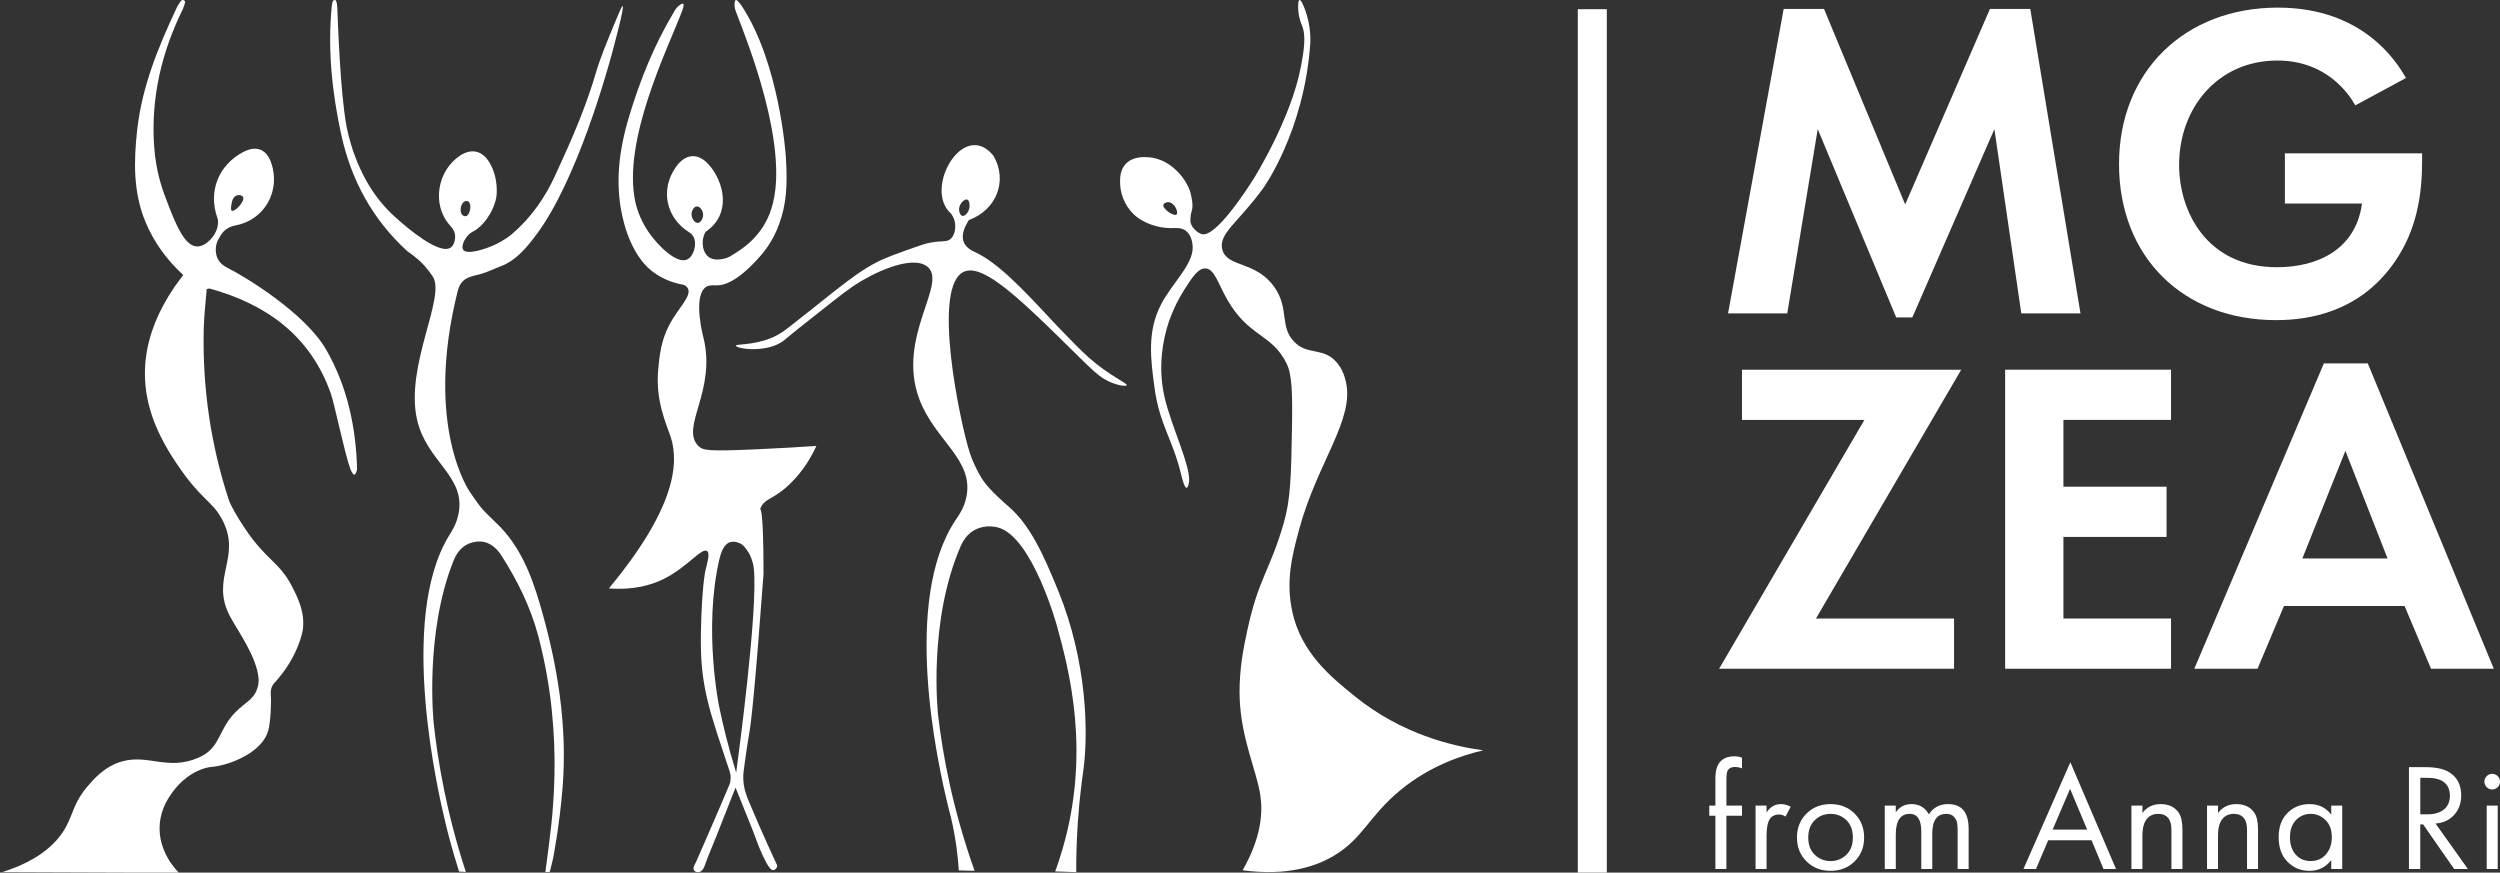
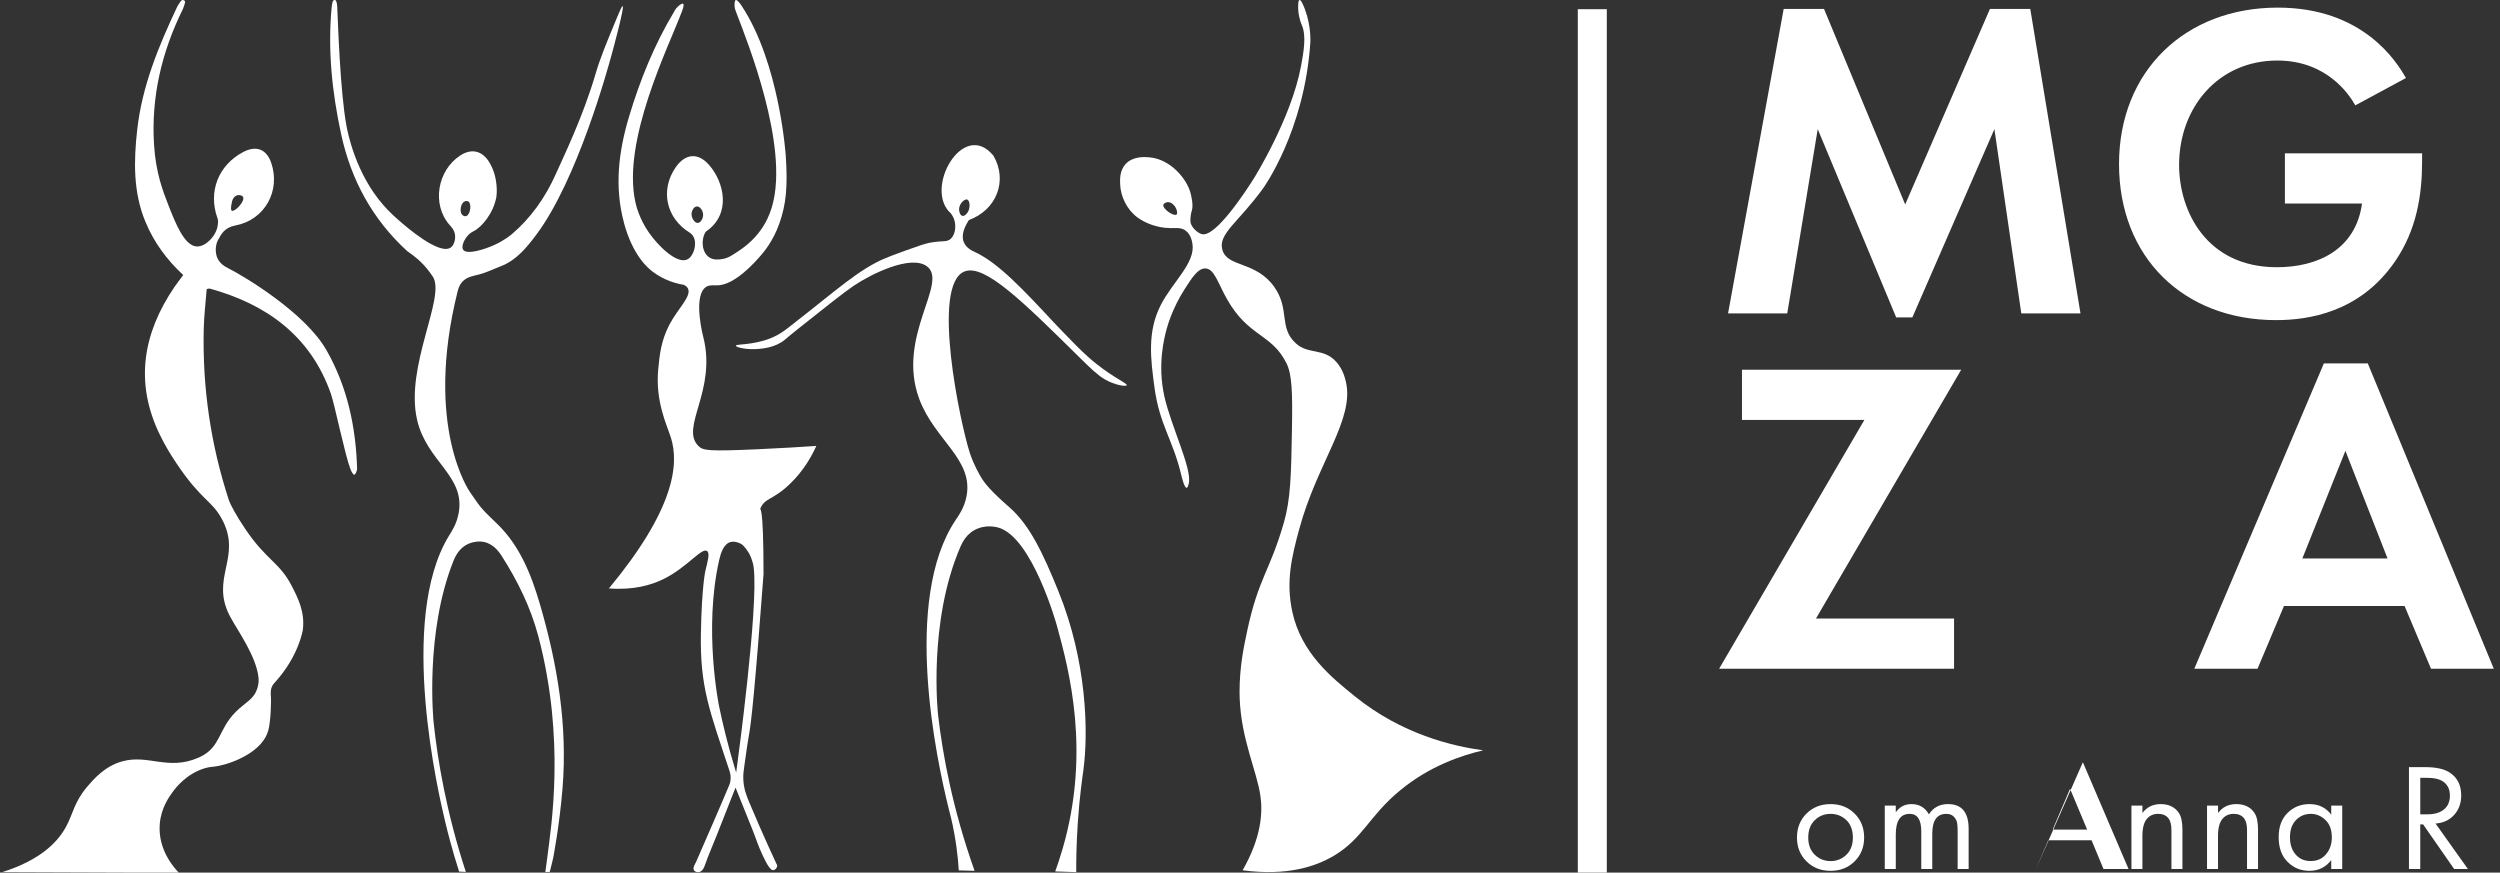
<svg xmlns="http://www.w3.org/2000/svg" id="_Слой_1" version="1.1" viewBox="0 0 1080 376.95">
  <rect x="0" y="0" width="1080" height="376.95" fill="#333333" stroke="none" />
  <defs>
    <style>
      .st0 {
        fill: #fff;
      }
    </style>
  </defs>
  <g>
    <g>
      <path class="st0" d="M770.55,3.87h17.43l35.06,84.45L859.65,3.87h17.43l21.69,131.51h-25.57l-11.62-79.6-35.45,81.35h-6.97l-33.9-81.35-13.17,79.6h-25.57L770.55,3.87Z" />
      <path class="st0" d="M987.08,66.24h59.27v3.29c0,14.72-2.32,29.83-11.82,43.58-15.3,22.08-37.57,25.18-51.32,25.18-39.9,0-67.79-27.12-67.79-67.4S944.08,3.29,983.98,3.29c36.8,0,51.32,23.25,55.39,30.41l-21.88,11.82c-2.71-4.84-12.4-19.37-33.7-19.37-25.57,0-42.42,20.33-42.42,45.13,0,19.95,11.82,44.16,42.22,44.16,17.82,0,34.09-7.75,36.8-27.5h-33.31v-21.69h0Z" />
    </g>
    <g>
      <path class="st0" d="M784.5,267.2h59.65v21.7h-101.49l62.75-107.49h-52.88v-21.69h94.71l-62.75,107.49h0Z" />
-       <path class="st0" d="M937.88,181.4h-46.48v28.86h44.55v21.69h-44.55v35.25h46.48v21.7h-71.66v-129.19h71.66v21.69h0Z" />
      <path class="st0" d="M1038.78,261.78h-52.1l-11.43,27.12h-27.31l55.97-131.9h18.98l54.43,131.9h-27.12l-11.43-27.12h.01ZM1031.42,241.25l-18.21-46.49-18.59,46.49h36.8Z" />
    </g>
    <g>
      <path class="st0" d="M505.52,98.55c2.43.01,4.63-.39,6.65,1.07,2.36,1.71,2.82,4.79,2.98,5.81,1.24,8.19-8.49,16.27-13.61,26.16-6.05,11.7-4.45,23.6-2.8,35.83,2.16,16.04,7.87,22.43,11.45,37.32.32,1.31,1.43,6.07,2.43,5.99.55-.04.85-1.5.96-2,1.35-6.47-7.68-24.56-10.58-37.53-3.09-13.84,0-25.46,1.03-29.19.23-.82,2.23-8.46,7.66-16.98,3.19-5.01,5.86-9.2,9.08-9.07,3.83.15,5.36,6.32,9.32,13.31,9.32,16.44,19.28,14.78,25.67,27.66,2.42,4.88,2.63,12.72,2.37,28.39-.35,20.28-.6,30.39-3.5,40.46-6.08,21.1-10.93,23.78-15.84,46.76-1.6,7.5-3.3,15.67-3.3,26.56,0,.75,0,1.6.05,2.57.67,17.62,7.32,31.21,8.93,41.93,1.09,7.28.53,18.03-7.66,32.36,19.39,2.56,31.59-1.68,39.22-6.16,12.87-7.56,15.26-17.27,29.06-28.56,12.53-10.25,25.94-14.83,35.65-17.1-13.18-1.79-35.16-6.92-55.44-23.33-10.17-8.22-23.21-18.77-27.04-36.61-2.81-13.07-.25-23.65,3.06-35.81,7.79-28.63,24.03-47.35,20.07-63.61-.43-1.78-1.29-5.28-4.14-8.47-5.45-6.1-11.98-3.08-17.34-7.89-7.67-6.89-2.53-14.72-9.42-24.46-8-11.3-20.28-8.34-22.43-16.05-1.93-6.93,6.93-11.78,17.69-26.67,0,0,17.74-24.54,20.3-62.62.04-.61.42-7.27-2.28-14.48-.33-.88-1.61-4.31-2.37-4.16-.66.13-.69,2.97-.51,4.9.3,3.27,1.36,5.64,1.52,6.01,2.04,4.67.68,12.02-.34,17.52-4.23,22.91-20.46,48.75-20.46,48.75-3.01,4.8-16.57,25.76-22.51,23.96-1.76-.53-4.79-3.02-4.85-5.66,0-.15,0-.55.02-1.04.1-1.92.54-3.29.64-3.63.69-2.37-.33-6.34-.61-7.41-1.51-5.86-8.47-14.72-18-15.44-1.75-.13-6.84-.52-10.01,2.89-2.61,2.81-2.47,6.62-2.39,8.75.2,5.34,2.92,10.98,7.5,14.37,3.24,2.4,8.58,4.55,14.12,4.57v.03ZM502.57,88.49c.17-.7,1.15-1.04,1.67-1.13,1.88-.32,3.29,1.74,3.41,1.93.72,1.09,1.23,2.91.59,3.41-1.15.89-6.09-2.44-5.67-4.21Z" />
      <path class="st0" d="M74.63,342.08c1.25-1.7,5.83-7.78,13.8-10.19,2.5-.75,3.07-.46,5.74-.97,7.07-1.34,19.36-6.46,21.75-15.43,1.04-3.89,1.34-12.74,1.06-15.28,0,0-.19-1.88.4-3.36.42-1.05,1.05-1.7,1.19-1.85,10.64-11.58,12.27-23,12.27-23,.94-7.66-2.17-13.73-4.7-18.67-5.4-10.54-10.86-11.02-20.13-24.73-4.04-5.97-6.56-10.82-7.07-12.34-7.92-24.1-11.54-48.91-10.92-74.28.14-5.76.84-11.5,1.27-17.08.82-.17,1.07-.31,1.26-.25,24.77,6.82,43.7,20.63,52.41,45.5,1.54,4.39,6.12,26.55,8.39,32.41.14.36,1.03,2.61,1.74,2.5.5-.08.92-1.35,1.06-1.9,0,0,.13-.34.12-.63-.53-18.06-4.18-35.33-13.22-51.22-9.3-16.35-35.84-32.1-42.58-35.49-.76-.38-3.47-1.68-4.62-4.47-.95-2.29-.85-5.54.38-7.73.09-.16.21-.29.36-.6,1.5-3.02,3.42-4.91,7.19-5.63,12.59-2.41,19.51-14.91,15.41-26.97-2.04-6-6.46-7.72-12.14-4.73-10.74,5.65-15.2,17.17-11.12,28.51.37,1.03.31,1.96.13,3.18-.65,4.54-5.1,9.08-8.81,9.1-5.49.03-9.37-9.87-12.49-17.82-2.3-5.87-5.43-13.88-6.2-25.88-1.35-20.76,3.28-40.24,12.41-58.8.09-.19.16-.41.32-.83.8-2.13.71-2.46.59-2.66-.22-.35-.73-.54-1.14-.48-.2.03-.54.16-1.69,2.04-.17.28-.39.63-.44.74-8.04,17.01-15.22,34.35-17.33,53.22-1.51,13.48-1.81,26.98,3.6,39.94,3.66,8.76,9.12,16.22,16.28,22.87-1.42,1.92-2.65,3.47-3.76,5.1-13.76,20.21-17.29,41.54-6.27,64.04,2.34,4.78,4.41,8.15,7.03,12.08,10.78,16.15,15.21,15.98,19.63,24.06,9.14,16.72-5.43,25.52,3.73,42.45,3.36,6.2,11.35,17.22,12.18,26.42.12,1.29-.02,2.67-.48,4.21-1.53,5.07-5.14,6.07-9.45,10.42-7.56,7.64-6.35,14.96-15.08,19.27-.41.2-.7.33-1.05.48-13.12,5.68-21.55-1.62-32.92,1.58-7.56,2.13-12.33,7.74-15.11,11.01-5.55,6.54-6.04,11.55-9.01,17.08-3.42,6.36-10.61,14.35-27.61,19.73,25.44.1,50.88.19,76.32.29-1.29-1.28-9.22-9.43-8.3-21.02.56-7.04,4.11-11.88,5.61-13.93h.01ZM100.29,86.88c.37-1.5,1.49-2.52,2.71-2.6.69-.05,1.72.18,2.03.88.84,1.87-3.67,6.54-4.87,5.87-.39-.22-.62-1.1.12-4.15h.01Z" />
      <path class="st0" d="M269.55,96.28c3.84,14.22,10.44,19.61,12.46,21.13,4.91,3.7,10.01,5.06,13.3,5.62.58.23,1.39.68,1.85,1.53,1.8,3.33-4.33,8.73-7.97,15.68-3.66,6.99-4.26,13.26-4.83,19.24-1.32,13.92,3.72,24.11,5.43,29.44,3.79,11.83,1.34,31.41-26.74,65.28,10.82.81,18.4-1.51,23.51-4.01,10.31-5.05,16.54-13.77,18.88-12.14,1.37.95.2,4.63-.72,8.55,0,0-1.56,6.67-1.93,26.98-.42,23.32,3.69,33.2,12.48,59.84.55,1.67.51,3.95-.16,5.56-4.66,11.16-9.57,22.22-14.38,33.32-.34.79-1.61,2.56-.95,3.65.43.71,1.56.98,2.43.73,1.44-.42,2.07-2.26,2.32-2.97,1.5-4.33,3.39-8.51,5.06-12.77,2.61-6.66,5.25-13.32,8.16-20.71,2.65,6.58,4.97,12.34,7.28,18.1,1.66,4.14,2.32,6.71,4.6,11.52,1.79,3.78,3.27,6.26,4.55,6.06.68-.11,1.55-1.02,1.55-1.88,0-.51-.32-.87-.37-.98-.84-1.93-5.25-11.13-11.68-26.42-1.2-2.86-2.47-6.01-2.58-10.28-.05-1.83.13-3.19.42-5.27,1.05-7.52,1.58-11.28,2.01-13.44.94-4.74,2.7-20.82,6.31-69.63h0c0-31.78-1.64-27.6-1.46-28.09,1.94-5.05,5.47-3.64,13.1-11.1,5.82-5.68,9.19-11.79,11.17-16.18-6.42.44-15.29.98-25.9,1.46-20.85.94-23.04.48-24.93-1.33-8.38-8.01,8.05-24,1.92-47.49,0,0-4.07-15.59.39-20.57.46-.51,1.02-.86,1.02-.86.93-.54,2.15-.68,4.25-.58,7.85.34,17.22-10.54,19.27-12.92,1.06-1.23,5.2-5.91,7.97-13.69,3.02-8.44,3.67-16.24,2.82-29.21,0,0-2.63-40.18-19.15-65.04-.24-.36-1.78-2.67-2.48-2.38-.54.22-.54,1.99-.48,2.76,0,0,.03.47.11.84.57,2.78,19.13,44.49,17.8,74.28-.43,9.59-2.84,15.63-5.65,20.03-2.66,4.17-6.3,7.79-11.02,10.81-1.81,1.15-3.81,2.78-6.78,3.19-1.4.19-3.63.5-5.54-.84-2.74-1.91-3.15-6.03-2.38-8.74.36-1.26.86-2.18,1.1-2.34,11.07-7.57,7.88-21.33,1.27-28.83-4.72-5.36-10.19-4.88-14.31,1-6.87,9.81-4.26,22.01,6.02,28.33.41.25,1.15.84,1.68,1.88,1.55,3.06.01,8.36-2.76,9.68-4.41,2.09-12.46-5.64-16.68-11.77-4.12-5.98-5.45-11.7-5.72-12.94-5.9-26.59,14.31-67.11,20.04-82.27.37-.98,1.14-3.07.59-3.46-.52-.35-2.1.83-3.08,2.07-.59.74-.87,1.41-.92,1.49-8.5,14.19-14.63,29.37-19.38,45.2-4.54,15.15-6.38,30.32-2.18,45.87h-.01ZM310.71,241.82c.68-2.95,1.92-6.73,4.68-7.61,2.12-.68,4.45.58,4.73.74.44.25,1.7,1.15,3.33,3.84.54.89,1.79,3.45,2.16,6.5,2.11,17.03-7.03,84.26-7.03,84.26-.27,2-.48,3.58-.56,4.22-3.63-11.76-5.93-21.67-7.38-28.69,0,0-6.83-33.11.07-63.26h0ZM298.8,91.83c.2-1.13,1.04-2.56,2.22-2.64,1.38-.09,2.6,1.73,2.72,3.32.14,1.76-1.03,3.74-2.29,3.8-1.45.07-3.02-2.39-2.65-4.48Z" />
      <path class="st0" d="M175.69,108.3c.73.67,4.05,2.57,7.44,6.25,0,0,2.17,2.36,3.86,4.96,5.71,8.77-12.1,38.67-6.83,61.76,4.17,18.28,20.91,24.19,17.99,40.35-.85,4.7-2.92,7.76-4.14,9.74-22.41,36.42-4.33,112.53-1.72,123.51,1.07,4.52,3.01,12.19,6.04,21.65.97.05,1.94.1,2.91.15-8.47-25.91-12.18-48.31-13.92-64.62,0,0-3.97-38.48,8.63-69.89,1.87-4.68,5.05-7.61,9.87-8.16,4.8-.54,8.27,2.04,10.83,6.04,6.95,10.87,12.65,22.42,15.96,35.01,11.74,44.64,5.42,82.26,3.94,94.45-.37,3.04-.72,5.54-.96,7.23.63-.03,1.27-.05,1.9-.08.35-1.32.89-3.41,1.48-5.99,0,0,2.77-14.26,4.05-30.22,2.19-27.21-2.21-53.62-9.82-79.58-3.82-13.02-8.83-25.44-18.72-34.83-7.76-7.36-7.2-7.48-11.44-13.43,0,0-20.05-28.12-5.29-86.97.45-1.79,1.14-2.96,1.88-3.8,1.93-2.2,4.5-2.54,7.4-3.28,3.22-.82,6.22-2.37,9.33-3.54,6.98-2.64,11.74-8.85,15.3-13.59,17.65-23.51,30.78-71.22,32.75-78.48.74-2.73,5.43-20.01,4.58-20.29-.33-.11-1.4,2.4-2.28,4.53-4.91,11.82-7.37,17.73-9.47,24.87-5.48,18.61-13.71,35.46-17.2,43.28-4.42,9.9-10.69,18.84-18.98,25.88-.53.45-3.41,2.79-7.73,4.72-4.14,1.85-11.76,4.28-13.27,1.93-.92-1.44.55-4.5,2.1-6.18,1.03-1.12,2.1-1.63,2.44-1.8,3.61-1.83,8.58-7.8,9.84-14.83.12-.69,1.01-8.12-2.97-14.8-3.05-5.13-7.72-6.27-12.61-3.1-9.9,6.43-12.49,21.13-4.6,30.08.51.57,2.06,2.05,2.32,4.33.2,1.75-.34,4.25-1.8,5.33-4.91,3.66-19.67-9.24-22.28-11.53-1.82-1.59-4.25-3.74-6.93-6.8-12.04-13.76-15.4-31.5-15.93-34.38-2.68-14.67-3.6-43.55-3.94-50.91-.04-.76-.16-3.08-.98-3.28-.24-.06-.48.07-.54.11-.52.3-.63,1.04-.81,2.23-.04.28-.08.61-.09.76-1.75,18.54.18,36.77,4.09,54.86,4.31,19.9,13.6,36.79,28.31,50.32v.03ZM199.06,89.88c.2-1.6,1.04-2.78,2.08-3,.2-.04.79-.13,1.26.21,1.47,1.08.75,5.69-.99,6.26-.62.2-1.22-.16-1.33-.22-.87-.54-1.28-1.81-1.03-3.24h.01Z" />
      <path class="st0" d="M470,154.12c-1.73-1.55-3.34-3.08-5.63-5.41-4.73-4.81-8.11-8.33-9.43-9.75-12.84-13.78-23.69-25.41-33.77-30.07-1.04-.48-3.81-1.69-4.85-4.37-1.24-3.18.56-6.86,2.25-9.46,11.98-4.41,16.85-17.01,10.61-27.77-13.03-16.06-30.34,14.33-18.41,24.9.5.64,1.2,1.7,1.59,3.17.66,2.48.34,5.76-1.47,7.63-1.77,1.84-3.48.79-9.2,1.87-2.2.42-5.01,1.42-10.64,3.43-4.35,1.55-7.68,2.88-8.39,3.18-11.36,4.63-22.2,14.61-37.53,26.48-4.6,3.56-7.37,6.27-12.39,8.23-7.91,3.09-14.83,2.32-14.84,3.18-.01.72,4.89,1.84,9.85,1.38,1.96-.18,7.23-.67,11.16-3.86.79-.64,2.8-2.42,6.29-5.16.44-.34.77-.6.86-.67,10.95-8.71,18.54-14.75,22.64-17.53,7.66-5.18,24.62-13.53,31.63-8.55,9.78,6.96-13.31,30.37-3.19,57.44,6.66,17.82,23.53,26.03,20.38,42.08-.96,4.9-3.31,8.09-4.69,10.16-23.22,34.74-8.07,104.1-3.05,124.45.12.47.57,2.08,1.1,4.35,2.09,8.9,2.96,16.64,3.31,22.56,2.28.06,4.55.12,6.83.18-9.6-27.02-13.8-50.37-15.78-67.38,0,0-4.49-40.12,9.78-72.88,2.12-4.87,5.72-7.94,11.18-8.51,0,0,2.44-.22,4.94.45,14.82,3.99,25.42,42.36,25.42,42.36,5.43,19.68,14.63,54.7,2.48,96.47-1.19,4.1-2.35,7.45-3.19,9.75,3.03.1,6.05.2,9.08.31-.02-4.63.06-12.07.67-21.22.79-11.72,2.04-20.04,2.42-22.83,2.21-16.48,1.52-47.01-10.78-77.27-6.5-15.99-12.23-28.48-21.21-36.32-7.84-6.84-10.82-10.41-12.47-13.4,0,0-2.81-4.58-4.6-10.06-4-12.27-16.98-72.82-2.21-78.41,8.65-3.27,25.09,12.96,49.76,37.31.03.02.06.06.11.11,4.34,4.27,7.42,7.3,10.59,9.17,4.25,2.51,9.24,3.28,9.54,2.58.4-.91-7.44-3.93-16.75-12.3ZM415.79,93.27c-1.01-.2-1.52-1.83-1.47-3,.09-2.3,2.38-4.46,3.51-4.08,1.12.39,1.47,3.42.29,5.39-.08.13-1.18,1.92-2.33,1.69h0Z" />
    </g>
    <rect class="st0" x="681.61" y="3.96" width="12.53" height="372.99" />
  </g>
  <g>
-     <path class="st0" d="M752.53,352.39h-6.73v23.03h-4.75v-23.03h-2.64v-4.36h2.64v-11.81c0-3.65.88-6.22,2.64-7.72,1.41-1.19,3.23-1.78,5.48-1.78,1.19,0,2.31.2,3.37.59v4.62c-.97-.4-2-.59-3.1-.59-1.45,0-2.46.48-3.04,1.45-.4.66-.59,1.98-.59,3.96v11.28h6.73v4.36h-.01Z" />
-     <path class="st0" d="M758.4,375.41v-27.38h4.75v2.97c1.54-2.42,3.61-3.63,6.2-3.63,1.32,0,2.73.37,4.22,1.12l-2.24,4.29c-.88-.62-1.8-.92-2.77-.92-1.67,0-2.95.57-3.83,1.72-1.06,1.41-1.58,3.87-1.58,7.39v14.45h-4.75,0Z" />
    <path class="st0" d="M801.19,372.11c-2.75,2.73-6.21,4.09-10.39,4.09s-7.64-1.36-10.39-4.09-4.12-6.16-4.12-10.29,1.37-7.63,4.12-10.36c2.75-2.73,6.21-4.09,10.39-4.09s7.64,1.36,10.39,4.09,4.12,6.18,4.12,10.36-1.38,7.57-4.12,10.29ZM797.63,354.3c-1.87-1.8-4.15-2.71-6.83-2.71s-4.96.91-6.83,2.74-2.81,4.32-2.81,7.49.95,5.65,2.84,7.46c1.89,1.8,4.16,2.71,6.8,2.71s4.9-.9,6.8-2.71c1.89-1.8,2.84-4.29,2.84-7.46s-.94-5.72-2.8-7.52h-.01Z" />
    <path class="st0" d="M814.22,375.41v-27.38h4.75v2.9c1.63-2.38,3.89-3.56,6.8-3.56,3.34,0,5.85,1.47,7.52,4.42,1.89-2.95,4.64-4.42,8.25-4.42,5.94,0,8.91,3.56,8.91,10.69v17.35h-4.75v-16.63c0-1.32-.08-2.43-.23-3.33-.15-.9-.62-1.77-1.39-2.61s-1.86-1.25-3.27-1.25c-4.05,0-6.07,2.86-6.07,8.58v15.24h-4.75v-16.23c0-5.06-1.67-7.59-5.01-7.59-4,0-6,2.97-6,8.91v14.91h-4.76Z" />
-     <path class="st0" d="M908.71,375.41l-5.15-12.41h-18.74l-5.28,12.41h-5.41l20.26-46.12,19.73,46.12h-5.41ZM886.74,358.39h14.91l-7.39-17.62-7.52,17.62h0Z" />
+     <path class="st0" d="M908.71,375.41l-5.15-12.41h-18.74l-5.28,12.41l20.26-46.12,19.73,46.12h-5.41ZM886.74,358.39h14.91l-7.39-17.62-7.52,17.62h0Z" />
    <path class="st0" d="M920.78,375.41v-27.38h4.75v3.17c1.94-2.55,4.55-3.83,7.85-3.83,3.52,0,6.14,1.25,7.85,3.76,1.06,1.54,1.58,3.98,1.58,7.32v16.96h-4.75v-16.83c0-2.24-.42-3.92-1.25-5.02-1.01-1.32-2.51-1.98-4.49-1.98s-3.63.7-4.82,2.11c-1.32,1.54-1.98,4-1.98,7.39v14.32h-4.75.01Z" />
    <path class="st0" d="M953.44,375.41v-27.38h4.75v3.17c1.94-2.55,4.55-3.83,7.85-3.83,3.52,0,6.14,1.25,7.85,3.76,1.06,1.54,1.58,3.98,1.58,7.32v16.96h-4.75v-16.83c0-2.24-.42-3.92-1.25-5.02-1.01-1.32-2.51-1.98-4.49-1.98s-3.63.7-4.82,2.11c-1.32,1.54-1.98,4-1.98,7.39v14.32h-4.75.01Z" />
    <path class="st0" d="M1007.09,351.92v-3.89h4.75v27.38h-4.75v-3.83c-2.38,3.08-5.5,4.62-9.37,4.62s-6.84-1.28-9.44-3.83-3.89-6.11-3.89-10.69,1.29-7.99,3.86-10.52,5.73-3.79,9.47-3.79c3.96,0,7.08,1.52,9.37,4.55h0ZM998.25,351.59c-2.51,0-4.63.89-6.37,2.67s-2.61,4.26-2.61,7.42.8,5.51,2.41,7.42,3.79,2.87,6.57,2.87,4.98-.99,6.63-2.97,2.47-4.4,2.47-7.26c0-3.26-.92-5.76-2.77-7.52-1.85-1.76-3.96-2.64-6.33-2.64h0Z" />
    <path class="st0" d="M1040.67,331.4h7.06c4.75,0,8.31.81,10.69,2.44,3.21,2.16,4.82,5.41,4.82,9.77,0,3.39-1.02,6.2-3.07,8.45-2.05,2.24-4.72,3.48-8.02,3.7l13.99,19.66h-5.94l-13.4-19.27h-1.25v19.27h-4.88v-44.01h0ZM1045.56,336.02v15.77h3.1c3.04,0,5.41-.7,7.13-2.11,1.72-1.41,2.57-3.39,2.57-5.94,0-2.99-1.17-5.15-3.5-6.47-1.5-.83-3.61-1.25-6.33-1.25h-2.97Z" />
-     <path class="st0" d="M1074.26,340.05c-.66-.66-.99-1.45-.99-2.38s.33-1.72.99-2.38,1.45-.99,2.38-.99,1.72.33,2.38.99.99,1.45.99,2.38-.33,1.72-.99,2.38-1.45.99-2.38.99-1.72-.33-2.38-.99ZM1074.26,348.03h4.75v27.38h-4.75v-27.38Z" />
  </g>
</svg>